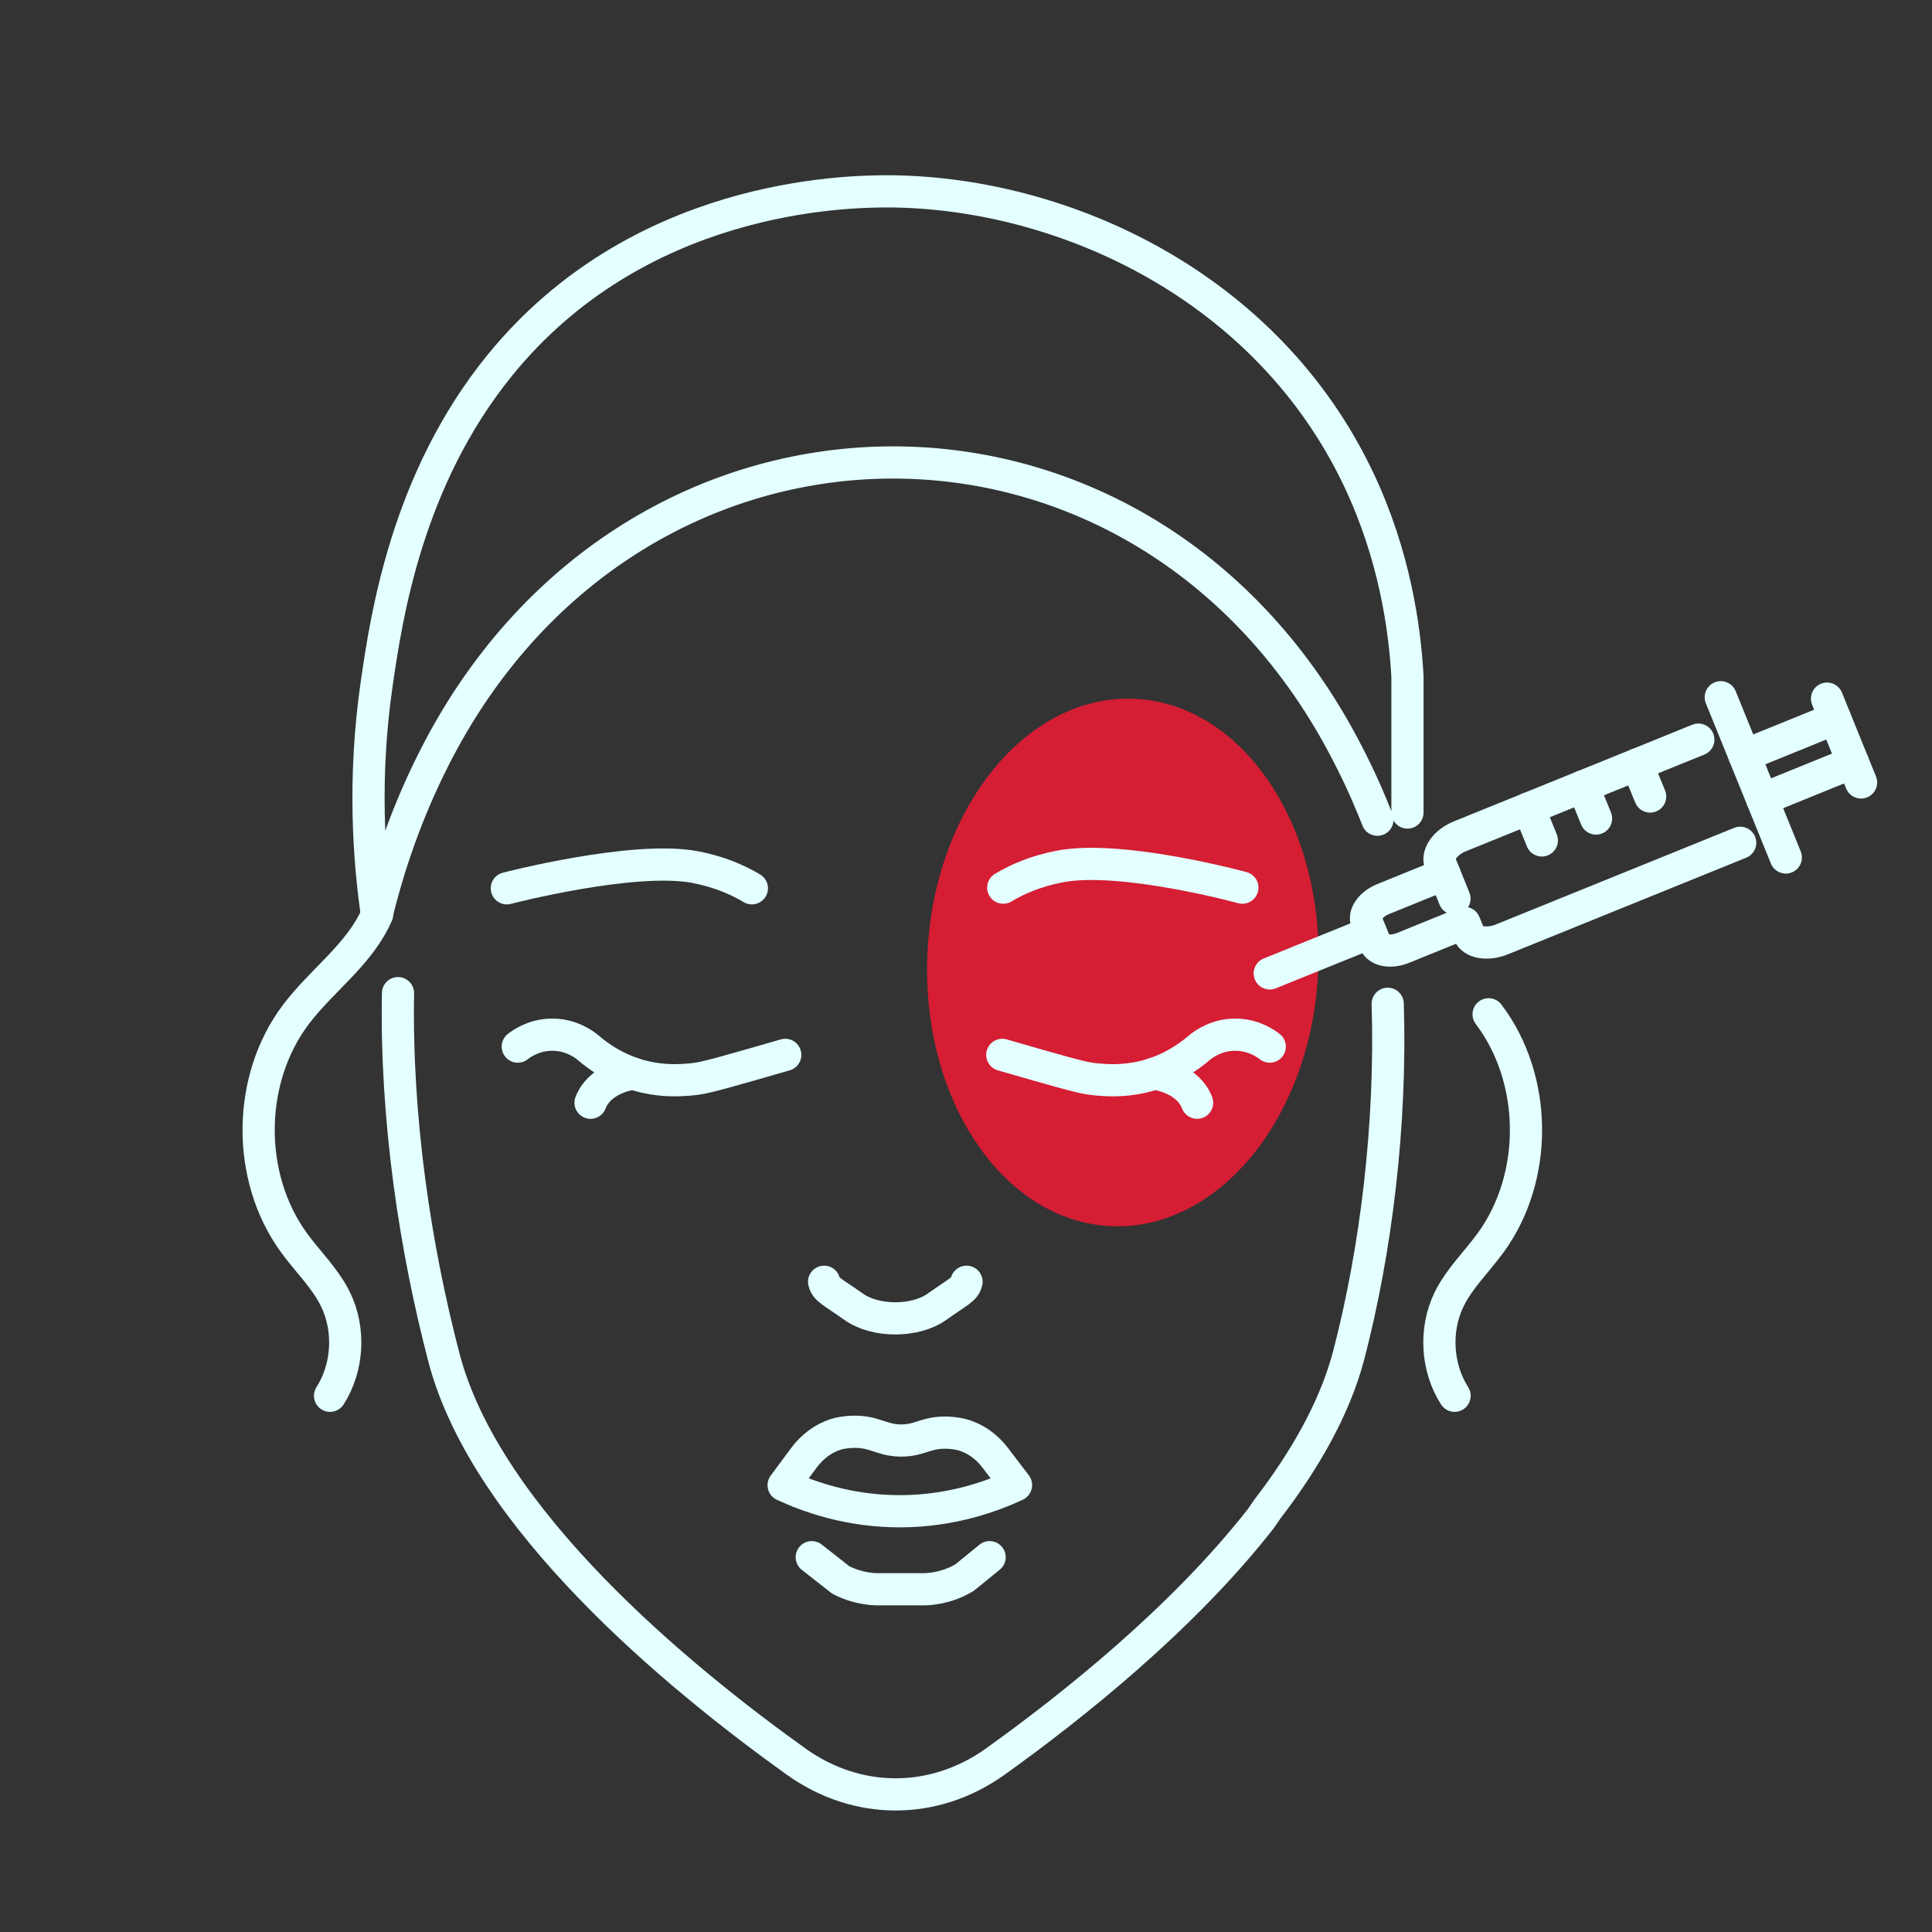
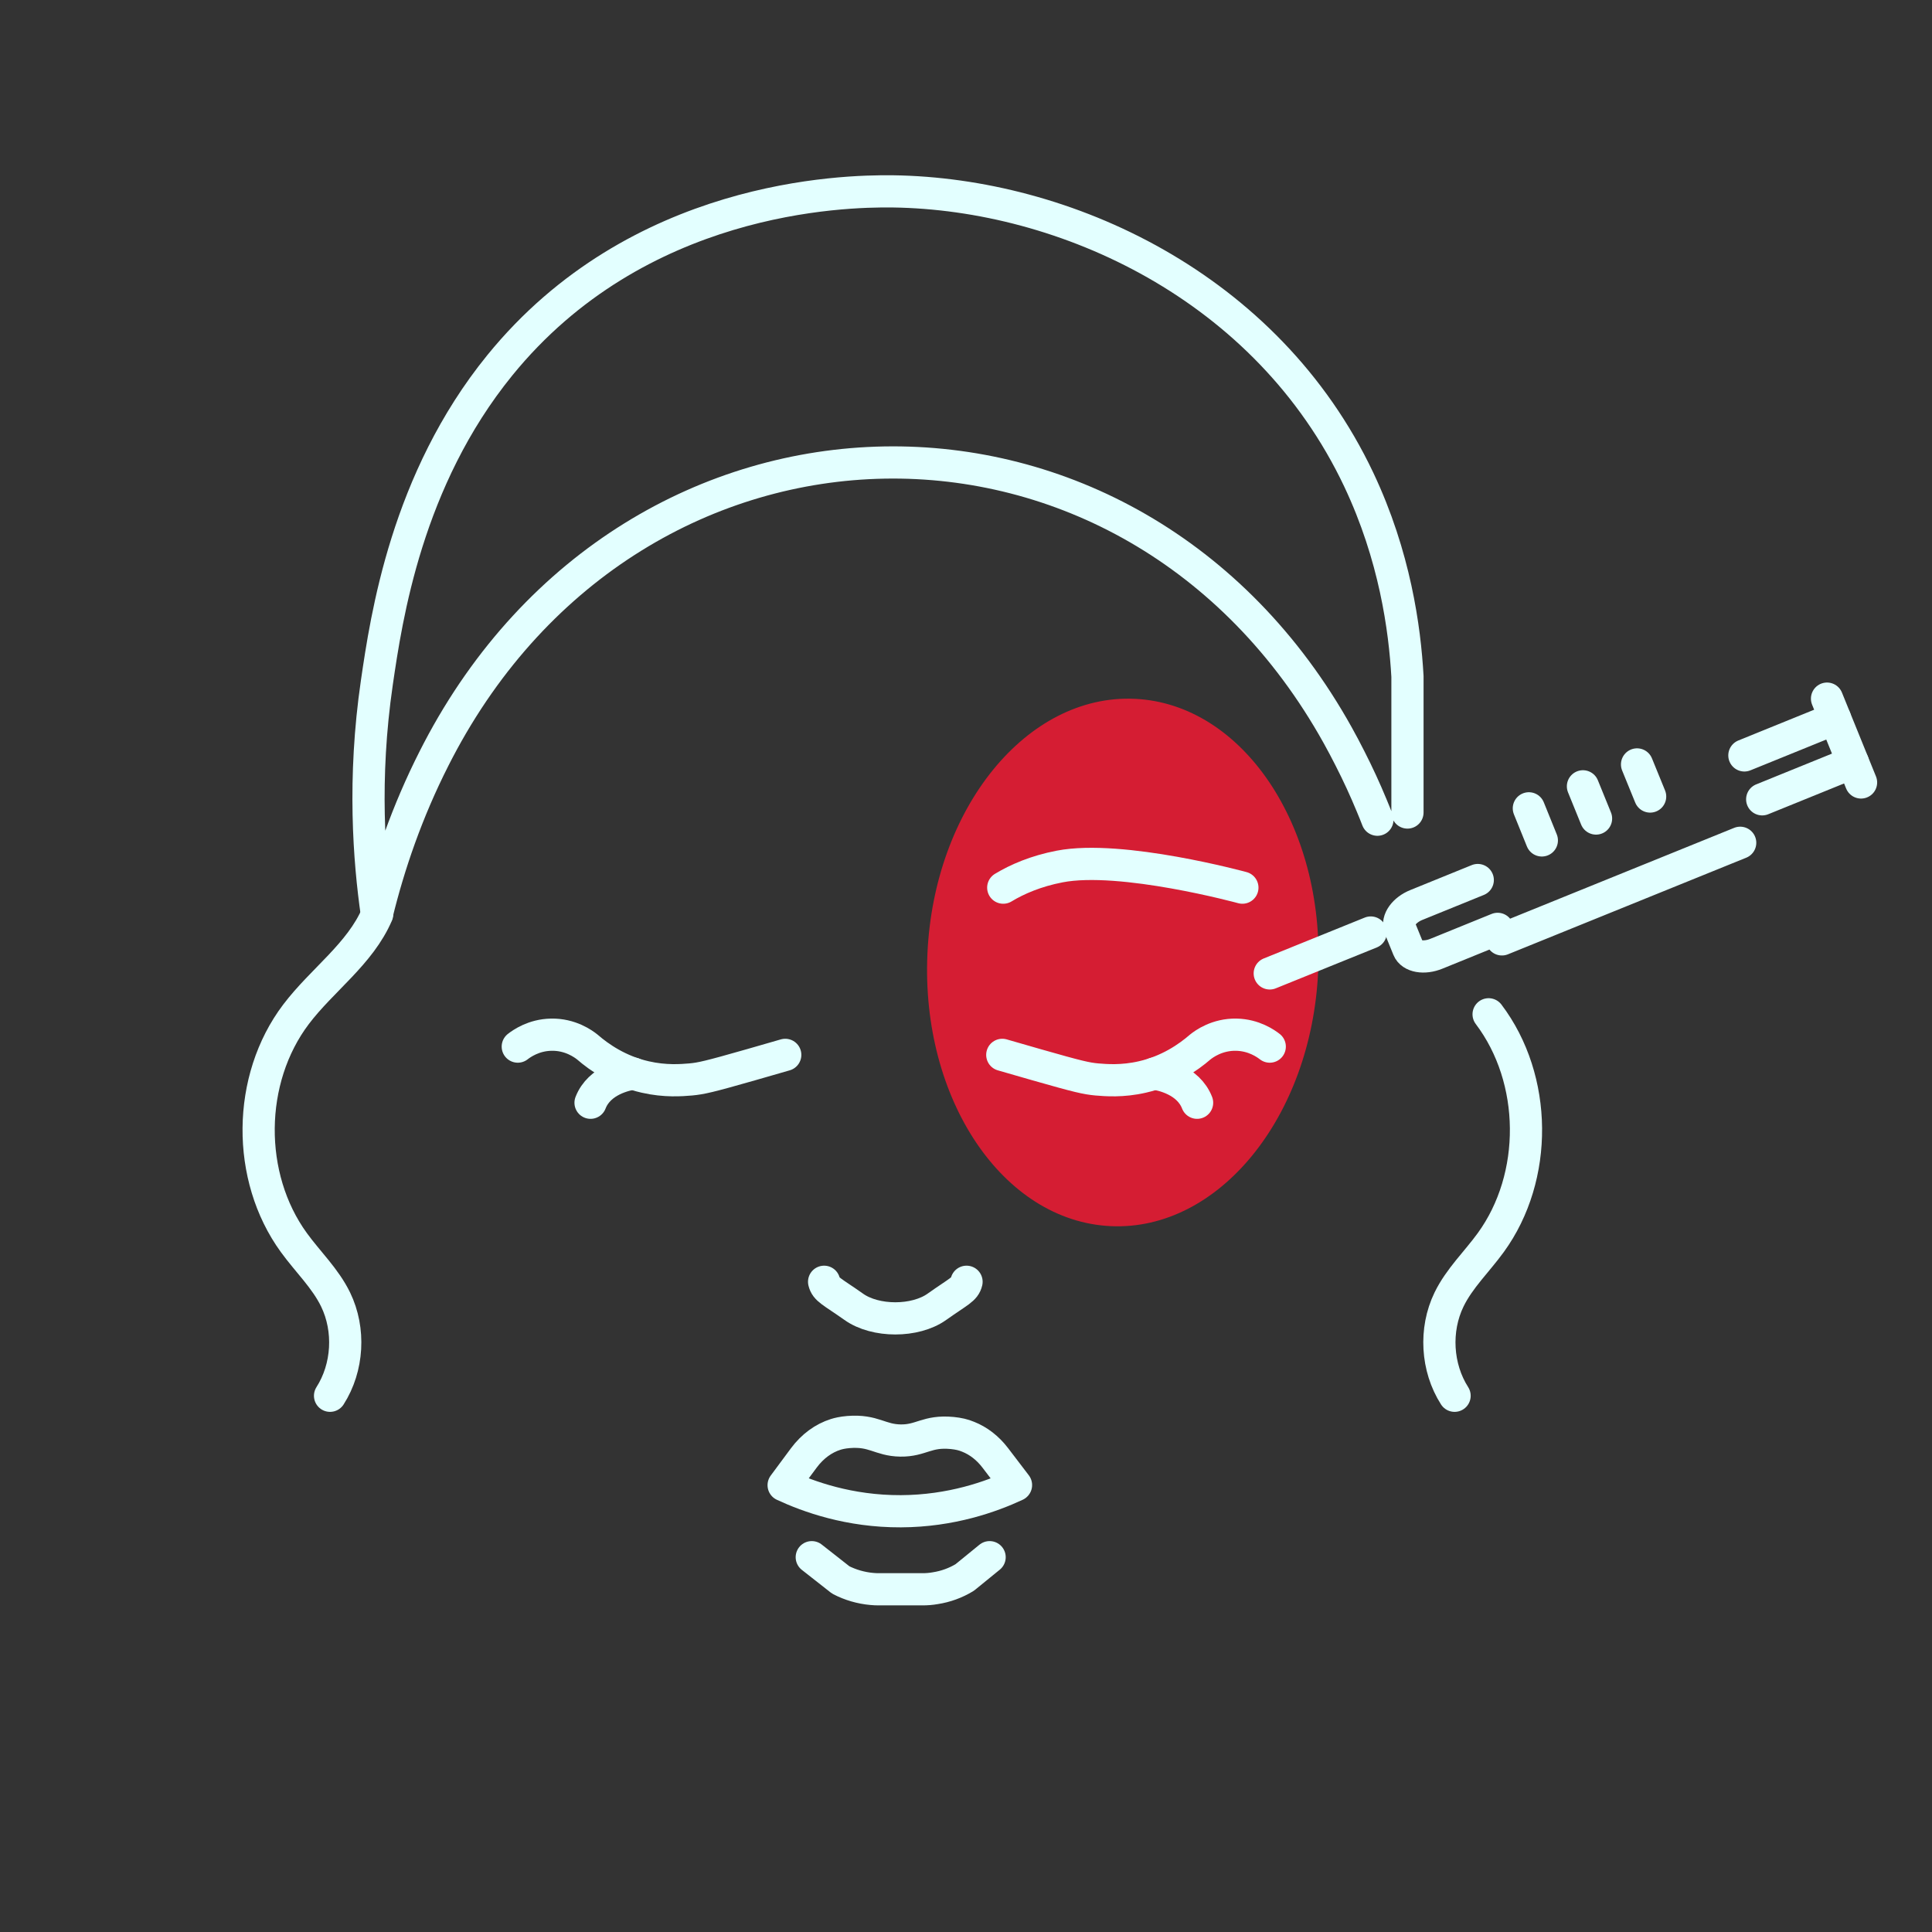
<svg xmlns="http://www.w3.org/2000/svg" id="Layer_2" data-name="Layer 2" viewBox="0 0 180 180">
  <rect x="0" y="0" width="180" height="180" fill="#333333" stroke="none" />
  <defs>
    <style>
      .cls-1 {
        fill: #d51d33;
      }

      .cls-1, .cls-2 {
        stroke-width: 0px;
      }

      .cls-2, .cls-3 {
        fill: none;
      }

      .cls-3 {
        stroke: #e3ffff;
        stroke-linecap: round;
        stroke-linejoin: round;
        stroke-width: 3px;
      }
    </style>
  </defs>
  <g id="Icon_Set" data-name="Icon Set">
    <ellipse class="cls-1" cx="104.61" cy="89.67" rx="24.59" ry="18.22" transform="translate(10.32 190.14) rotate(-87.42)" />
    <g>
      <path class="cls-3" d="m94.65,138.37c-2.28,1.06-6.01,2.41-10.72,2.43-4.81.02-8.62-1.36-10.92-2.43.63-.85,1.26-1.7,1.89-2.55.8-1.07,1.82-1.82,2.96-2.18.26-.08.61-.17,1.19-.22,2.37-.19,2.92.76,4.84.79,1.95.03,2.46-.93,4.83-.7.58.06,1.03.16,1.48.35.96.38,1.83,1.05,2.53,1.97.64.84,1.29,1.69,1.93,2.53Z" />
      <path class="cls-3" d="m75.63,145.08l2.7,2.12c.89.46,1.88.75,2.9.84.21.02.43.03.64.03h4.07c.4,0,.8-.03,1.19-.1.98-.15,1.91-.49,2.75-1l2.32-1.89" />
      <path class="cls-3" d="m90.05,119.42c-.17.72-.7.87-2.76,2.33-2.02,1.44-5.73,1.44-7.75,0-2.06-1.45-2.59-1.61-2.76-2.33" />
      <g>
        <path class="cls-3" d="m48.24,97.51c.36-.28,1.48-1.08,3.11-1.11,1.79-.04,3.02.87,3.37,1.15,1.12.97,2.93,2.23,5.39,2.79,1.87.43,3.41.3,4.24.23.97-.09,1.7-.25,5.58-1.36,1.32-.38,2.42-.7,3.23-.93" />
        <path class="cls-3" d="m55.02,102.74c.82-2.12,3.31-2.61,3.97-2.72" />
      </g>
      <g>
        <path class="cls-3" d="m118.3,97.51c-.36-.28-1.48-1.08-3.11-1.11-1.79-.04-3.02.87-3.37,1.15-1.12.97-2.93,2.23-5.39,2.79-1.87.43-3.41.3-4.24.23-.97-.09-1.7-.25-5.58-1.36-1.32-.38-2.42-.7-3.23-.93" />
        <path class="cls-3" d="m107.56,100.02c.66.11,3.15.6,3.97,2.72" />
      </g>
-       <path class="cls-3" d="m129.29,93.52c.35,11.26-1.08,22.93-3.62,32.69-1.28,4.91-4.05,9.78-7.6,14.4l-.62.9c-7.22,9.22-17.42,17.39-24.76,22.64-5.69,4.04-12.8,4.04-18.48,0-11.17-7.99-28.91-22.67-32.84-37.63-2.64-10.08-4.5-22.09-4.29-33.99" />
      <path class="cls-3" d="m131.13,75.7v-12.68c-.25-4.44-1.17-11.22-4.54-18.34-8.55-18.05-27.41-26.63-43.4-26.85-4.77-.06-23.8.42-36.63,16.21-8.68,10.68-10.56,23.48-11.45,29.56-1.31,8.98-.72,16.56,0,21.57,1.12-4.58,2.8-9.52,5.34-14.53.12-.24.24-.47.36-.7,18.36-35.12,64.59-35.99,83.82-1.44.39.7.77,1.42,1.14,2.15.75,1.47,1.42,2.93,2.02,4.38.19.45.37.9.54,1.34" />
      <path class="cls-3" d="m138.69,94.5c4.57,6.04,4.65,15.15.2,21.27-1.29,1.78-2.93,3.33-3.89,5.31-1.36,2.81-1.16,6.33.52,8.96" />
      <path class="cls-3" d="m35.14,85.17c-1.59,3.71-5.13,6.12-7.56,9.33-4.57,6.04-4.65,15.15-.2,21.27,1.29,1.78,2.93,3.33,3.89,5.31,1.36,2.81,1.16,6.33-.52,8.96" />
-       <path class="cls-3" d="m70.05,82.76c-1.29-.77-3.02-1.54-5.25-1.97-5.75-1.11-17.58,1.97-17.58,1.97" />
      <path class="cls-3" d="m93.47,82.7c1.29-.78,3.03-1.54,5.26-1.97,5.75-1.11,17.02,1.97,17.02,1.97" />
    </g>
    <g>
-       <path class="cls-3" d="m158.23,68.91l-22.2,9c-1.36.55-2.18,1.69-1.84,2.55l1.32,3.26" />
-       <path class="cls-3" d="m162.13,78.52l-22.2,9c-1.36.55-2.75.31-3.09-.55l-.4-.98-5.71,2.32c-1.15.47-2.32.26-2.61-.46l-.79-1.94c-.29-.72.4-1.69,1.55-2.15l5.71-2.32" />
+       <path class="cls-3" d="m162.13,78.52l-22.2,9l-.4-.98-5.71,2.32c-1.15.47-2.32.26-2.61-.46l-.79-1.94c-.29-.72.4-1.69,1.55-2.15l5.71-2.32" />
      <line class="cls-3" x1="127.71" y1="86.88" x2="118.3" y2="90.69" />
-       <line class="cls-3" x1="166.38" y1="79.89" x2="160.32" y2="64.96" />
      <line class="cls-3" x1="142.44" y1="75.31" x2="143.65" y2="78.3" />
      <line class="cls-3" x1="147.48" y1="73.26" x2="148.7" y2="76.26" />
      <line class="cls-3" x1="152.52" y1="71.22" x2="153.74" y2="74.21" />
      <g>
        <line class="cls-3" x1="164.18" y1="74.47" x2="172.63" y2="71.04" />
        <line class="cls-3" x1="162.52" y1="70.38" x2="170.97" y2="66.95" />
      </g>
      <line class="cls-3" x1="173.39" y1="72.9" x2="170.22" y2="65.09" />
    </g>
-     <rect class="cls-2" width="180" height="180" />
  </g>
</svg>